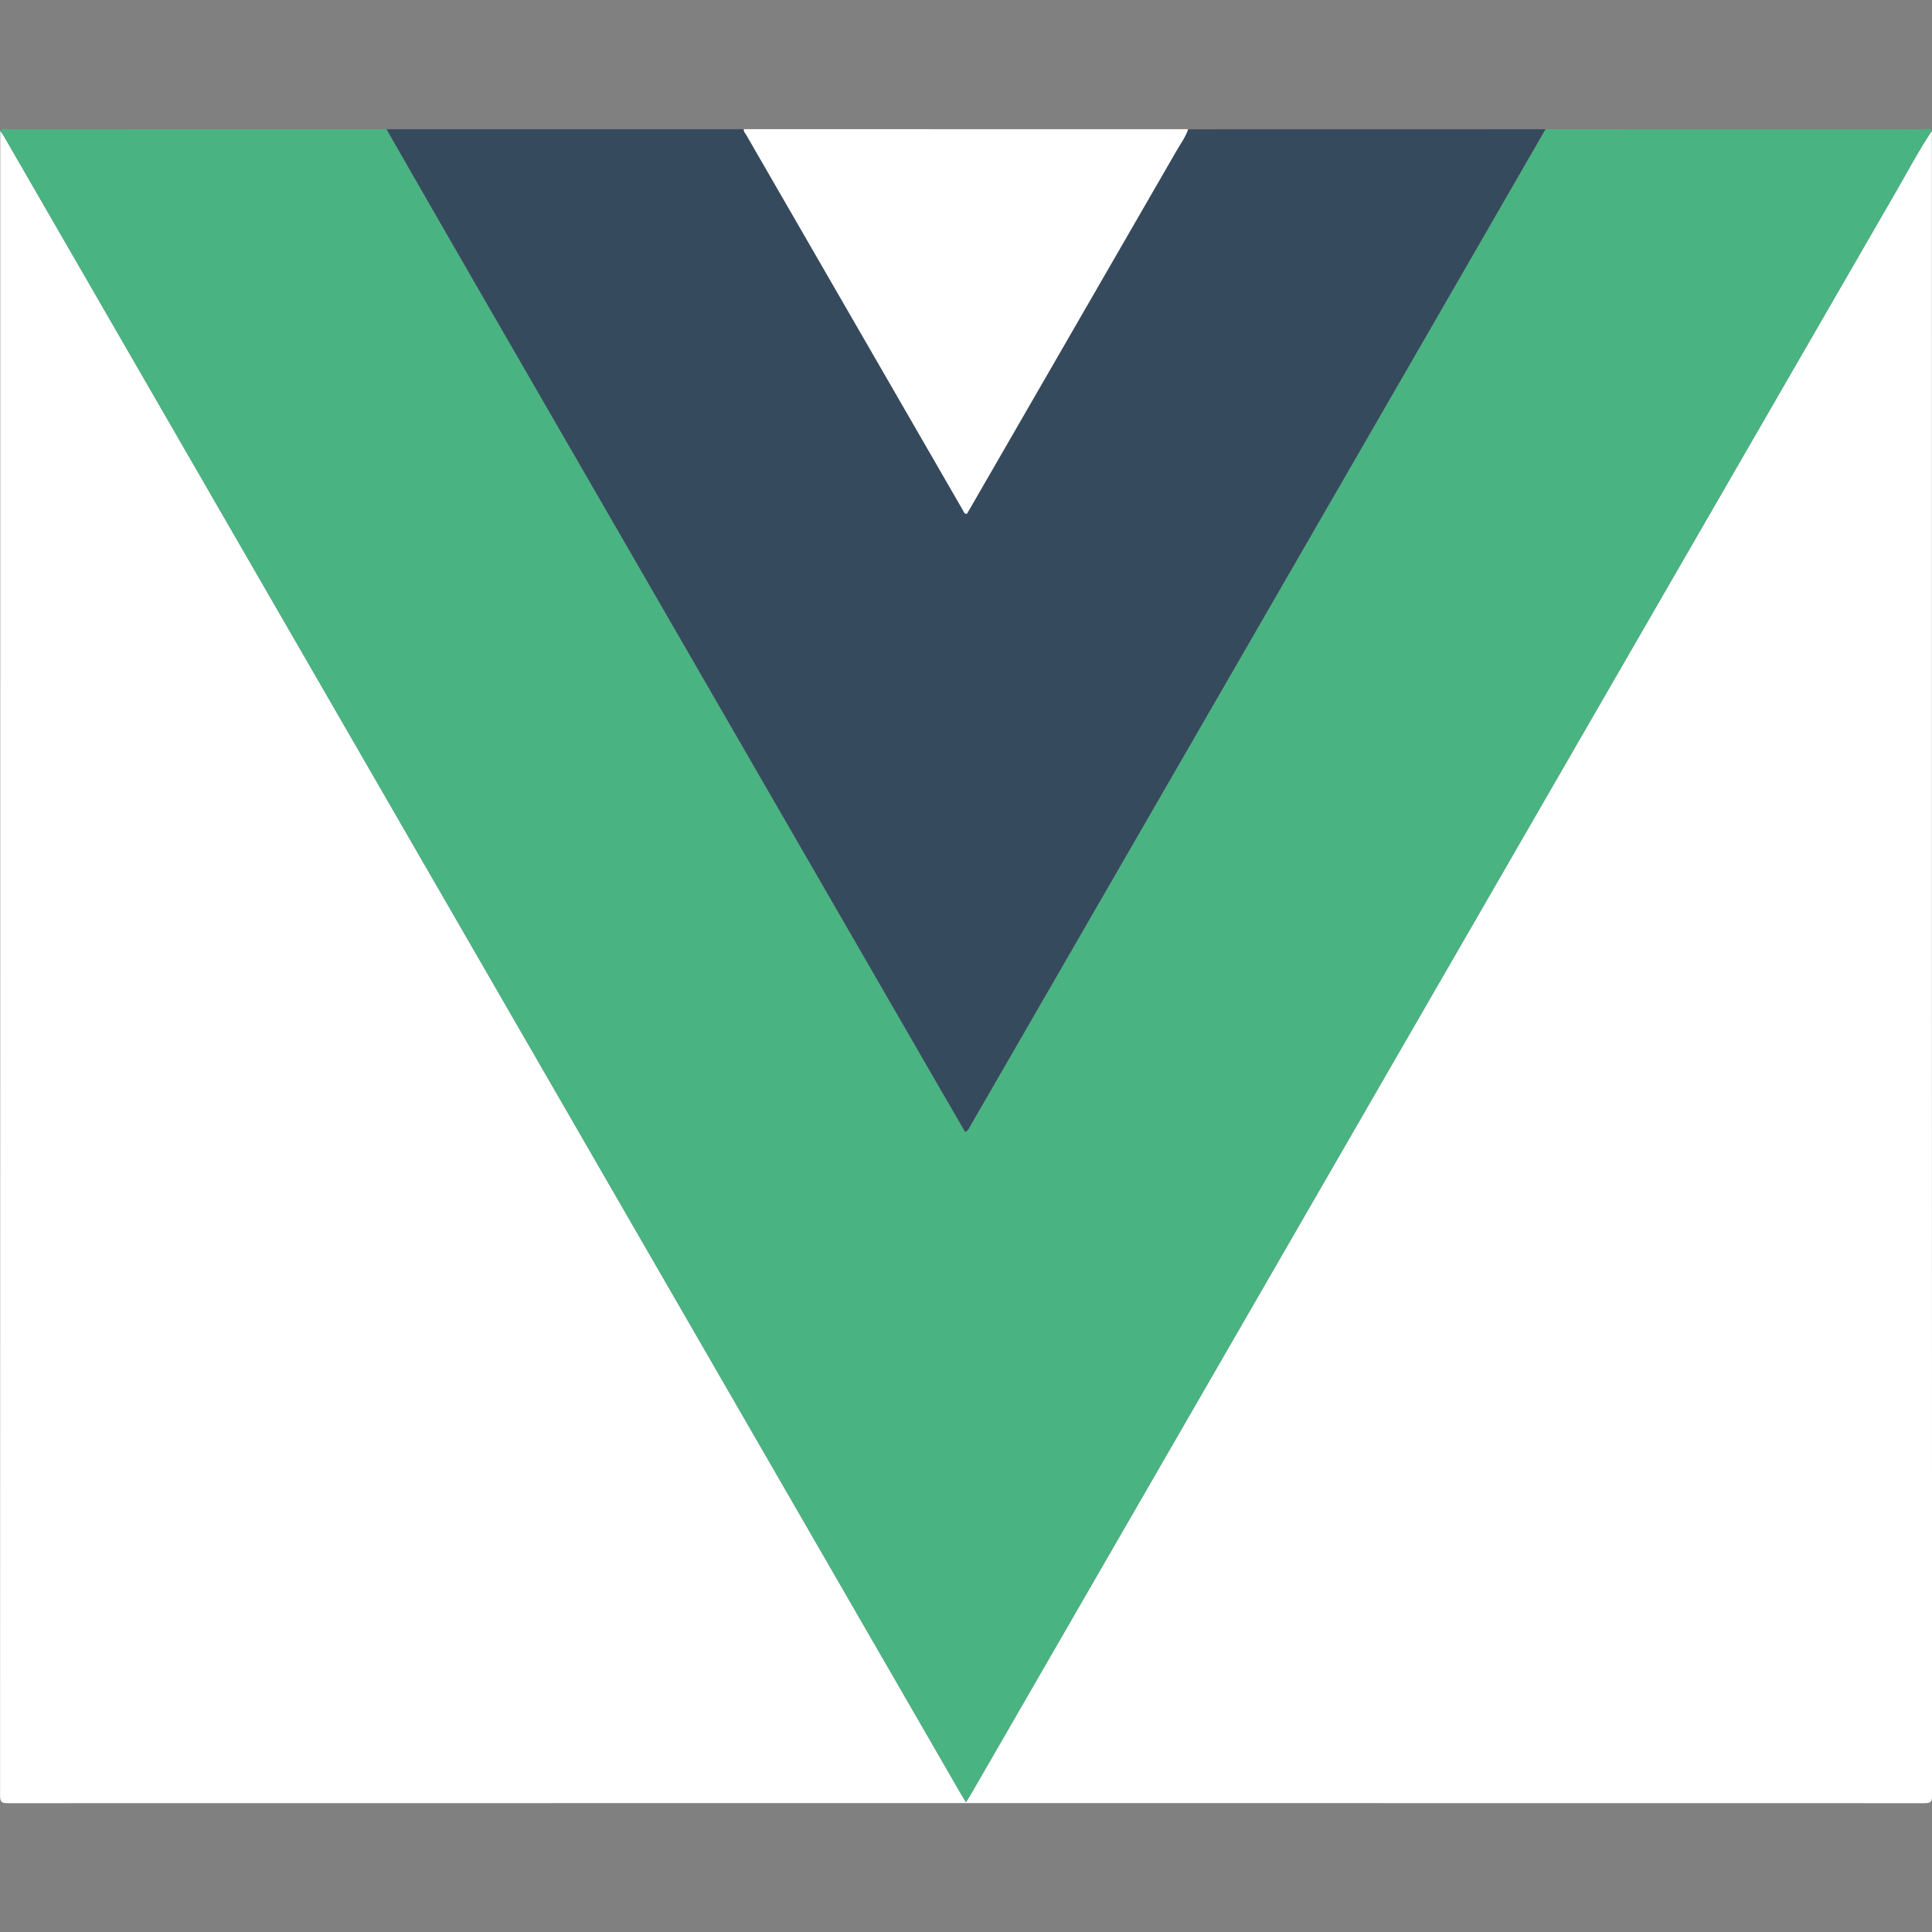
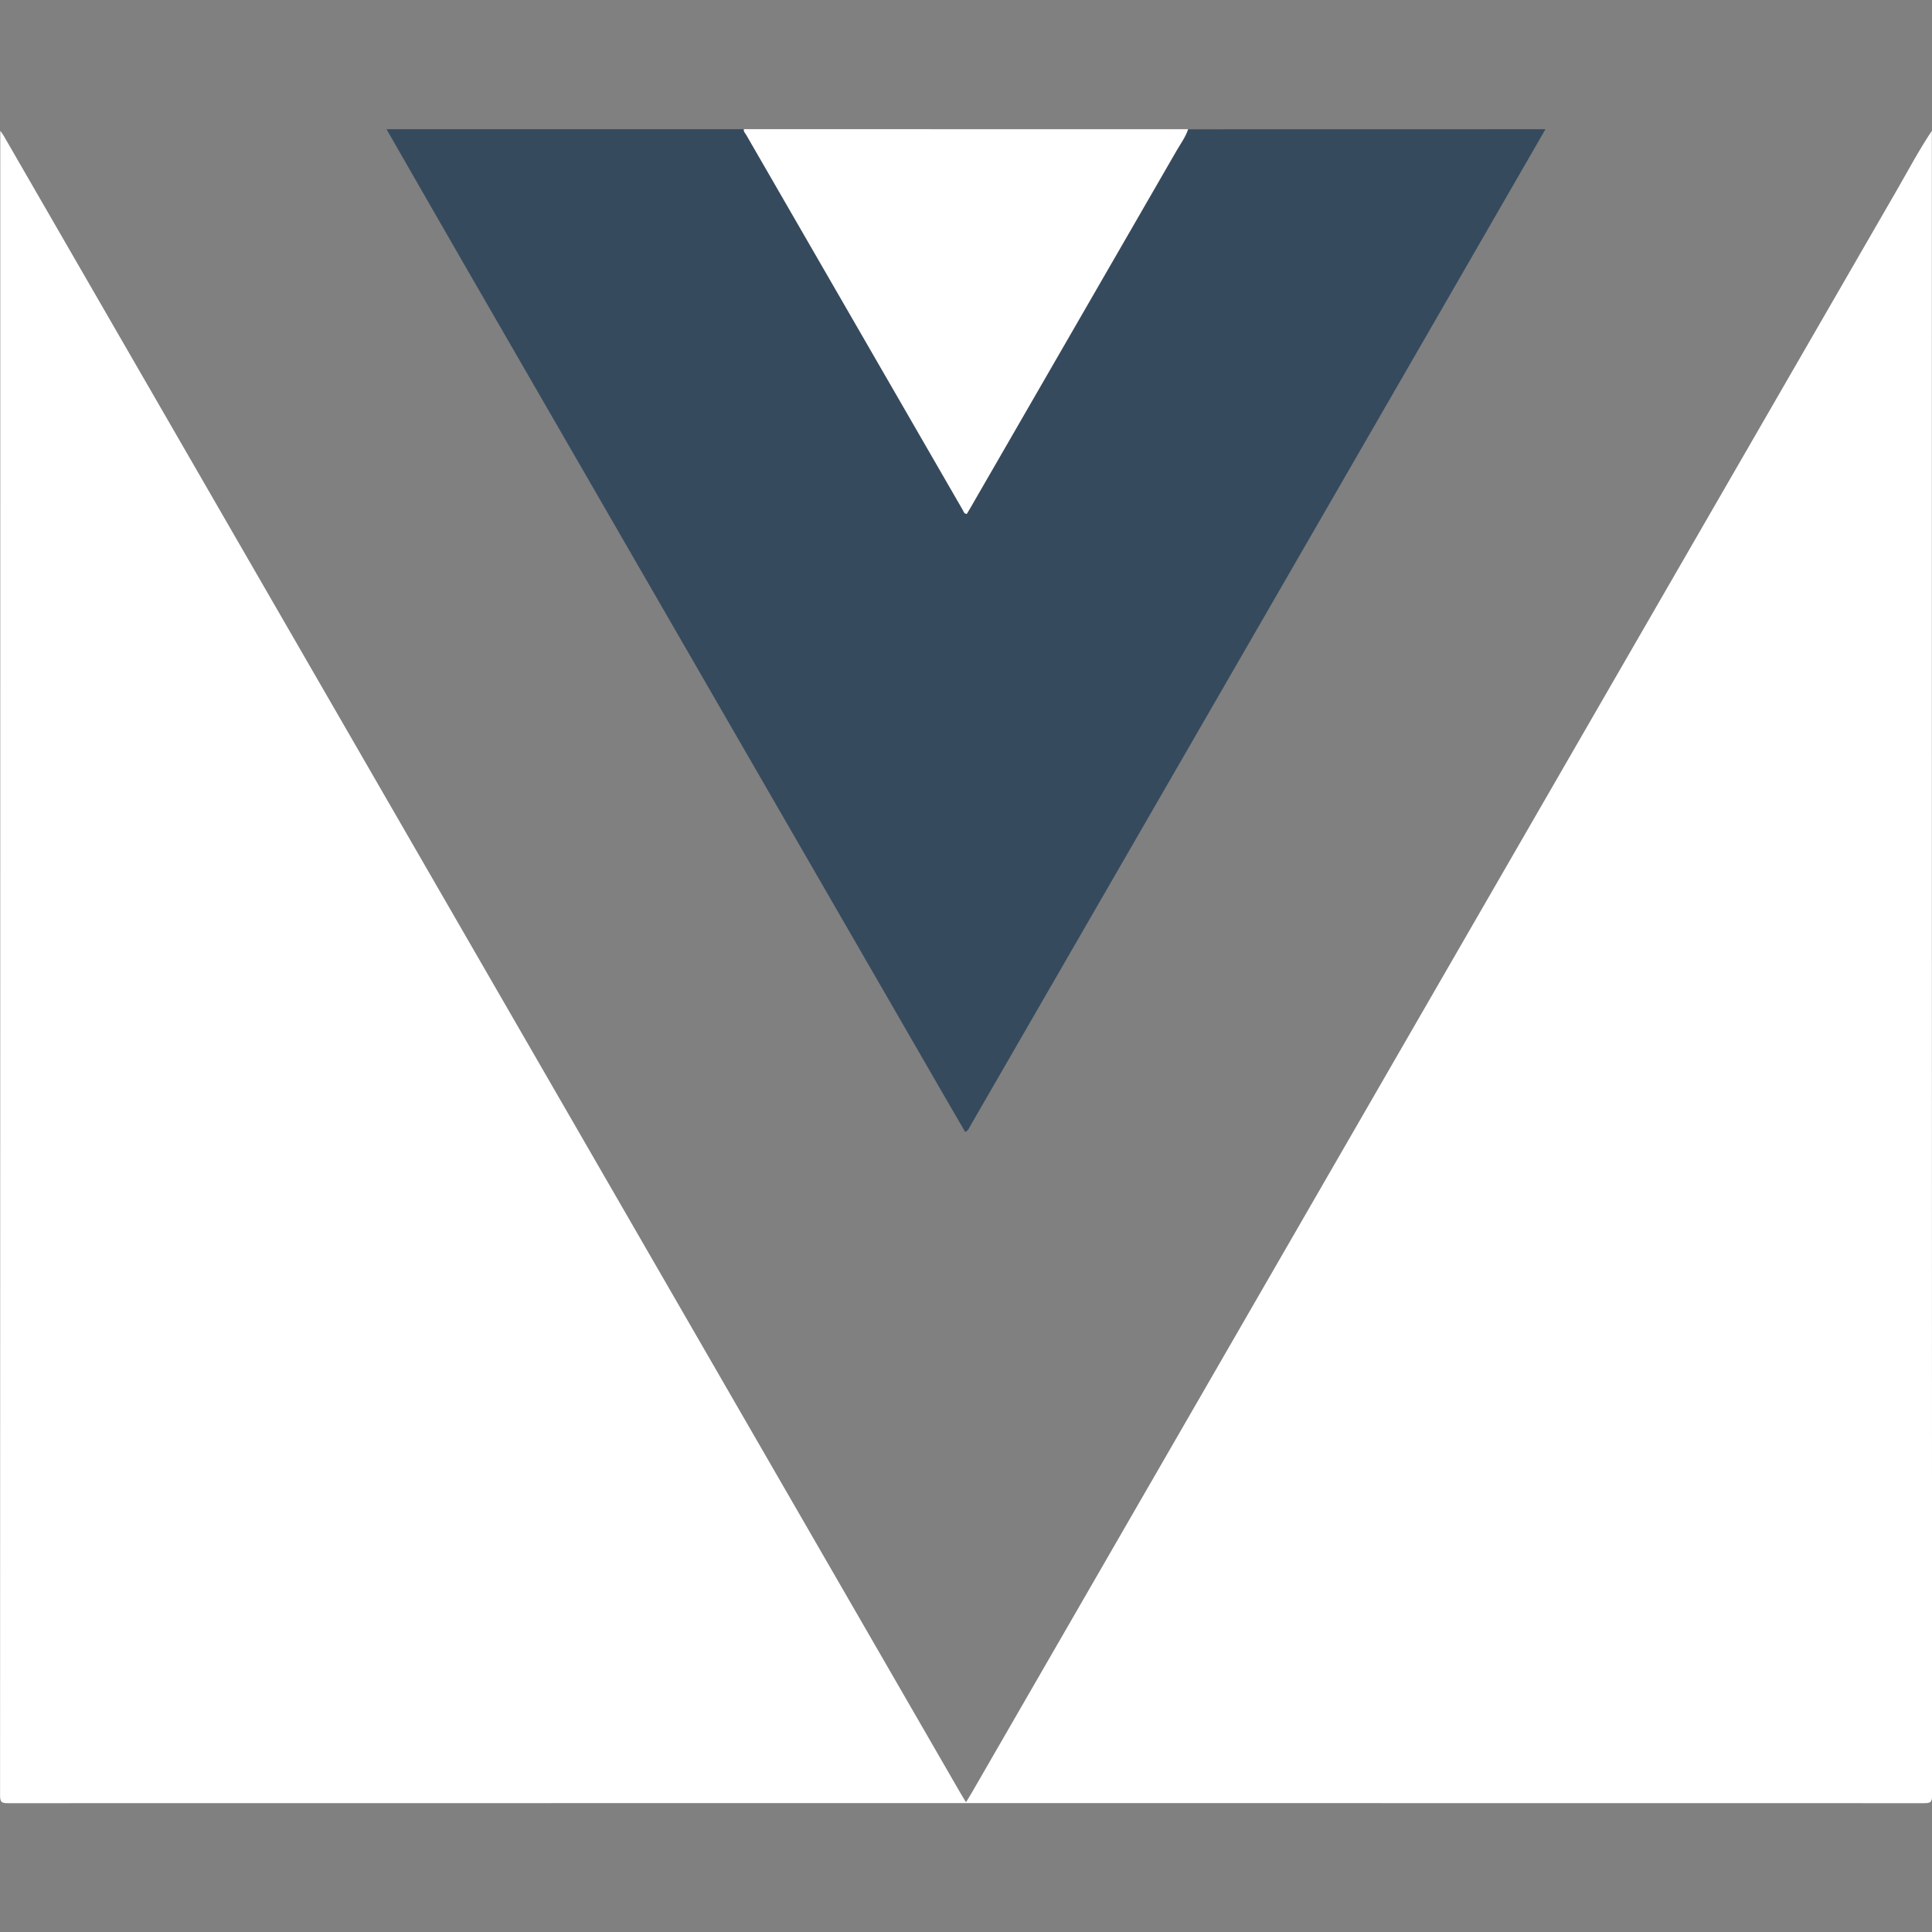
<svg xmlns="http://www.w3.org/2000/svg" version="1.1" id="Layer_1" x="0px" y="0px" viewBox="0 0 283.46 283.46" style="enable-background:new 0 0 283.46 283.46;" xml:space="preserve">
  <rect x="0" y="0" width="283.46" height="283.46" fill="#808080" stroke="none" />
  <style type="text/css">
	.st0{fill:#FFFFFF;}
	.st1{fill:#4AB382;}
	.st2{fill:#364A5E;}
</style>
  <g>
    <path class="st0" d="M283.44,19.19c0,81.42,0,162.83,0.03,244.25c0,1-0.26,1.12-1.17,1.12c-93.71-0.02-187.41-0.02-281.12,0   c-0.91,0-1.17-0.12-1.17-1.12c0.03-81.42,0.03-162.83,0.03-244.25c0.18,0.25,0.37,0.49,0.52,0.76   C22.06,57.2,43.56,94.45,65.07,131.7c25.3,43.82,50.6,87.64,75.9,131.47c0.22,0.39,0.47,0.76,0.76,1.25   c0.37-0.6,0.64-1.03,0.89-1.47c16.06-27.82,32.11-55.64,48.17-83.46c29.17-50.53,58.33-101.07,87.51-151.59   C279.98,24.98,281.56,22,283.44,19.19z" />
-     <path class="st1" d="M283.44,19.19c-1.88,2.8-3.45,5.79-5.14,8.71c-29.18,50.52-58.34,101.06-87.51,151.59   c-16.06,27.82-32.11,55.64-48.17,83.46c-0.25,0.44-0.52,0.86-0.89,1.47c-0.3-0.49-0.54-0.87-0.76-1.25   c-25.3-43.82-50.6-87.64-75.9-131.47C43.56,94.45,22.06,57.2,0.55,19.95c-0.15-0.27-0.35-0.51-0.52-0.76   c0.26-0.49,0.72-0.22,1.06-0.22c18.54-0.02,37.08-0.01,55.62-0.01c4.03,7.02,8.06,14.05,12.1,21.06   c23.21,40.2,46.42,80.4,69.63,120.6c1.05,1.82,2.12,3.64,3.17,5.46c0.48-0.21,0.57-0.58,0.74-0.87   c8.06-13.95,16.12-27.91,24.17-41.87c14.03-24.31,28.06-48.61,42.09-72.92c6.05-10.49,12.1-20.97,18.14-31.46   c18.54,0,37.08,0,55.62,0.01C282.72,18.97,283.17,18.7,283.44,19.19z" />
    <path class="st2" d="M226.75,18.96c-6.05,10.49-12.09,20.97-18.14,31.46c-14.03,24.31-28.06,48.61-42.09,72.92   c-8.06,13.96-16.11,27.92-24.17,41.87c-0.17,0.29-0.26,0.66-0.74,0.87c-1.06-1.82-2.12-3.64-3.17-5.46   c-23.21-40.2-46.42-80.4-69.63-120.6c-4.05-7.01-8.07-14.04-12.1-21.06c17.48,0,34.95,0,52.43,0c-0.07,0.36,0.2,0.58,0.35,0.84   c10.59,18.35,21.18,36.7,31.78,55.05c0.12,0.21,0.16,0.55,0.58,0.55c0.15-0.24,0.31-0.51,0.46-0.77   c10.1-17.49,20.2-34.98,30.29-52.48c0.6-1.04,1.33-2.02,1.72-3.18C191.8,18.96,209.28,18.96,226.75,18.96z" />
    <path class="st0" d="M174.32,18.96c-0.39,1.16-1.12,2.14-1.72,3.18c-10.09,17.5-20.19,34.99-30.29,52.48   c-0.15,0.27-0.32,0.53-0.46,0.77c-0.42,0-0.45-0.34-0.58-0.55c-10.6-18.35-21.19-36.69-31.78-55.05c-0.15-0.26-0.42-0.48-0.35-0.84   C130.87,18.96,152.6,18.96,174.32,18.96z" />
  </g>
</svg>